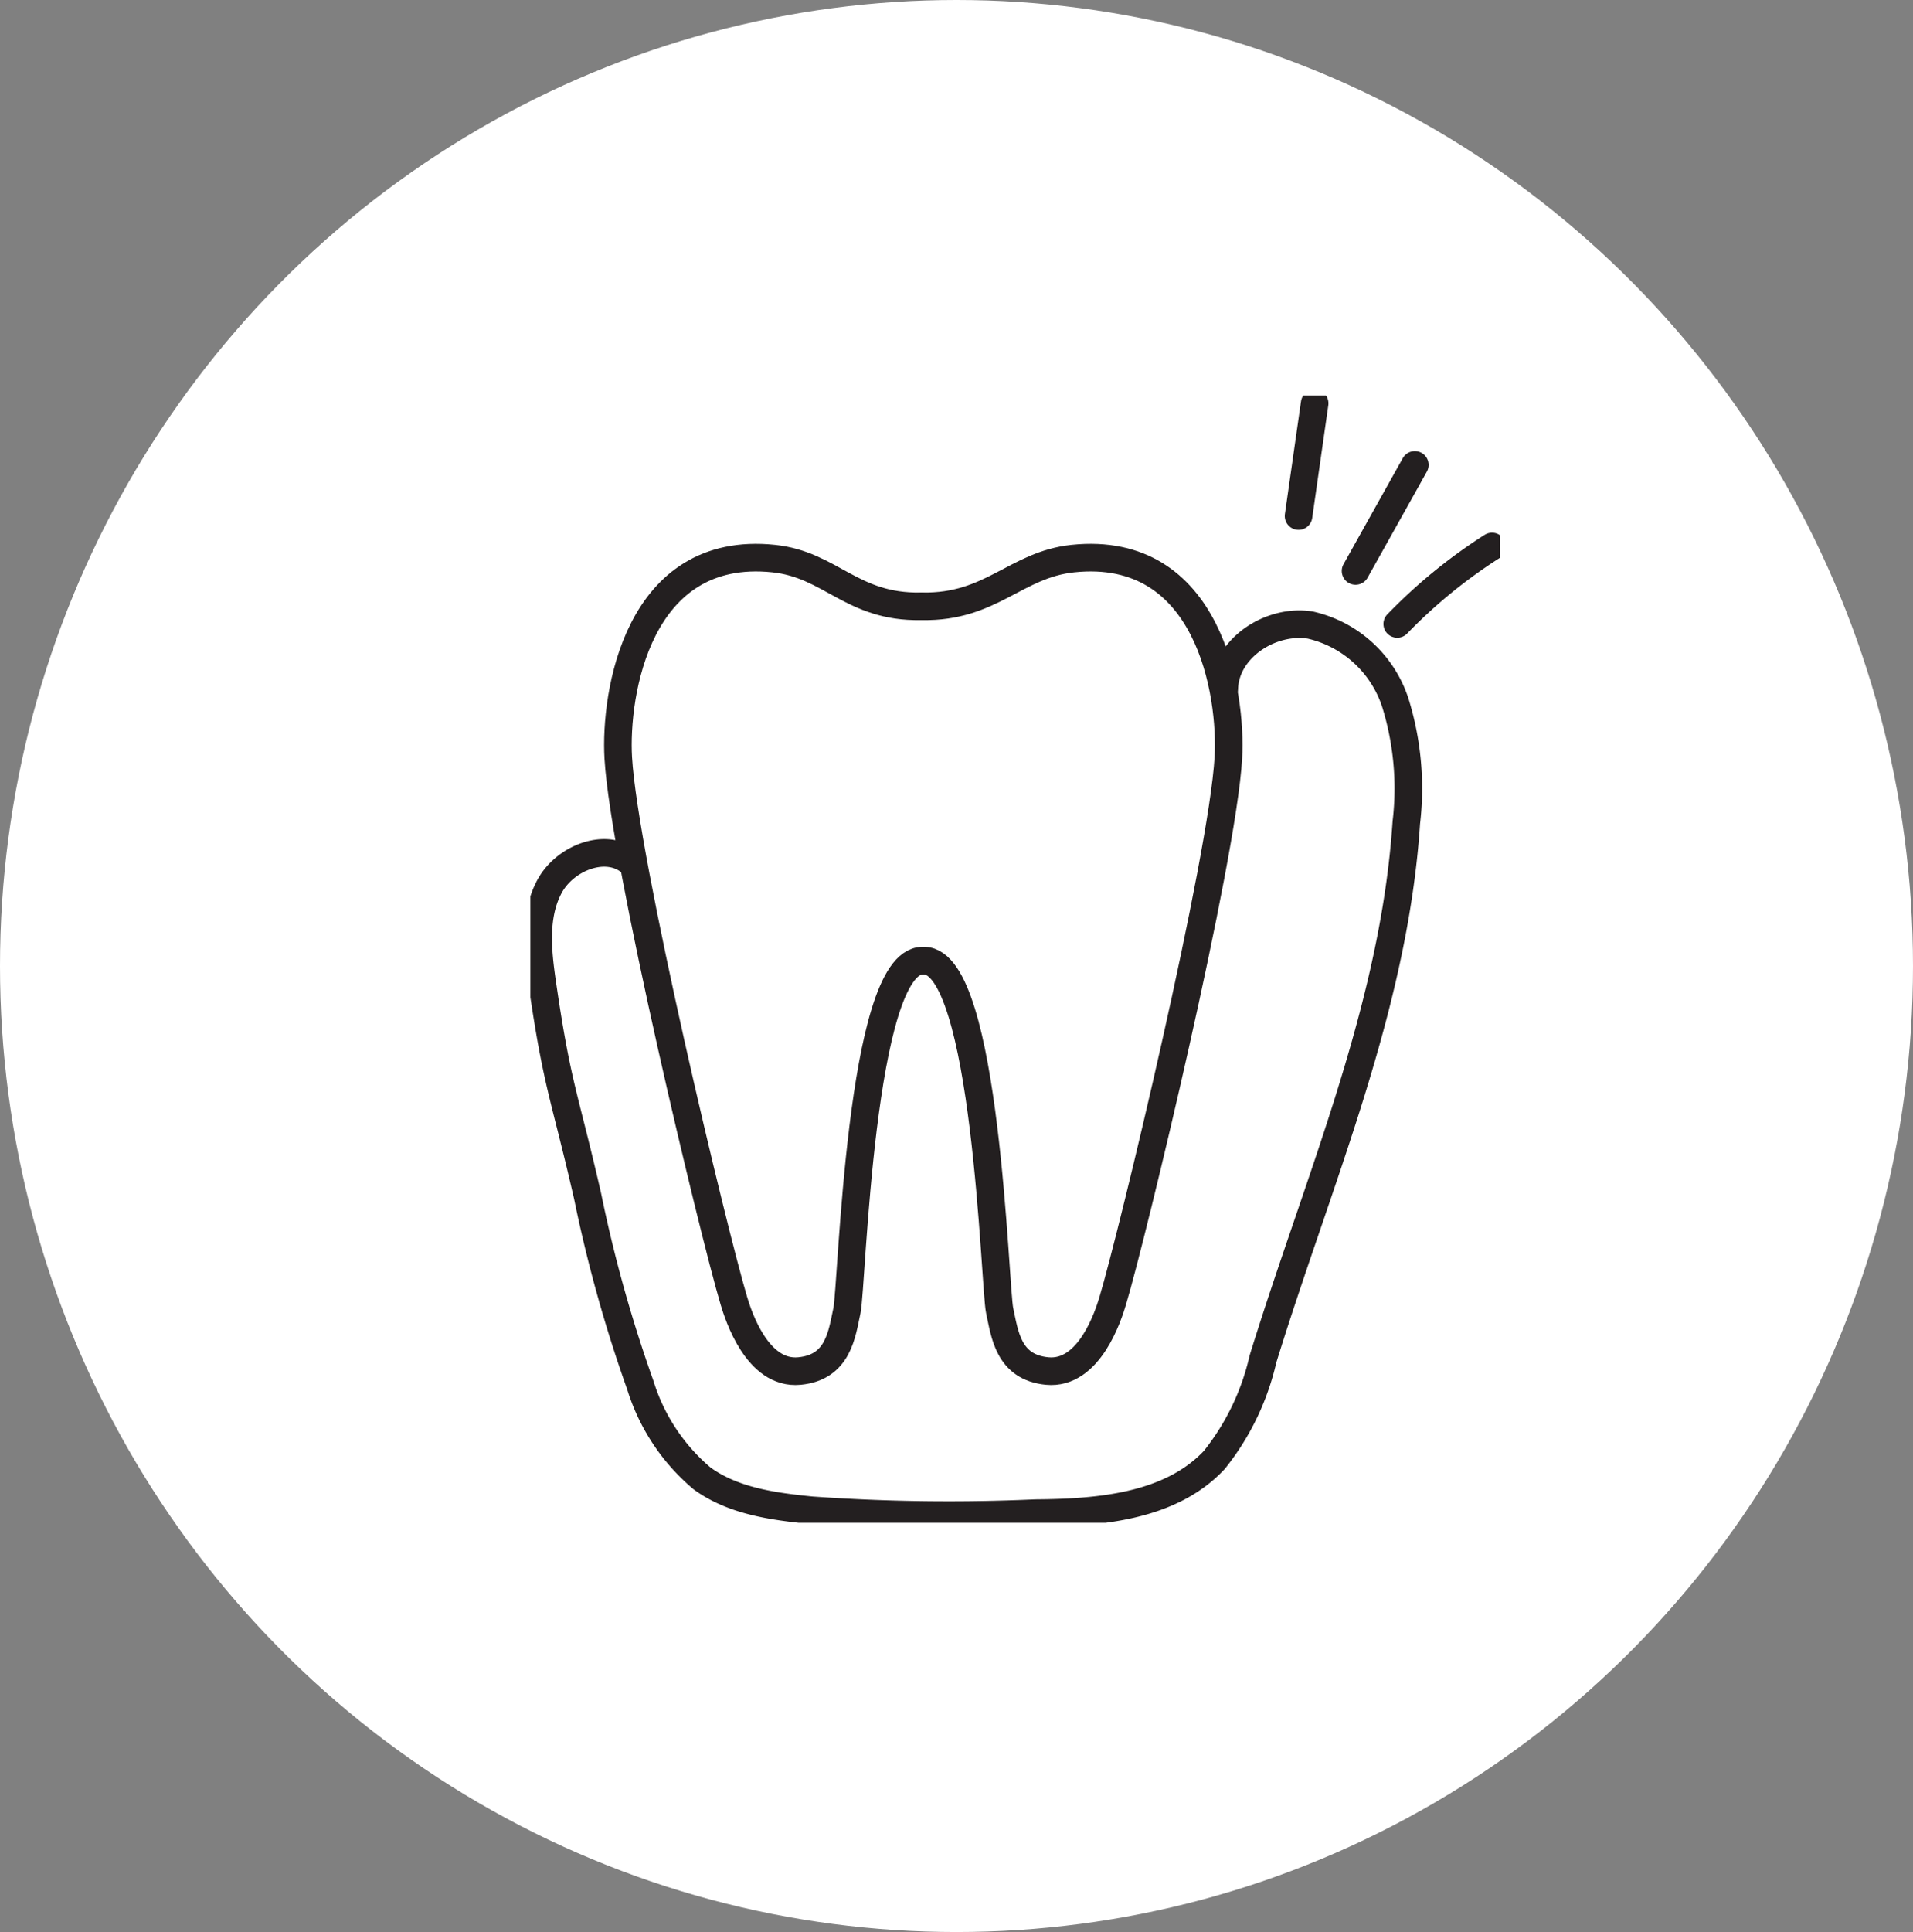
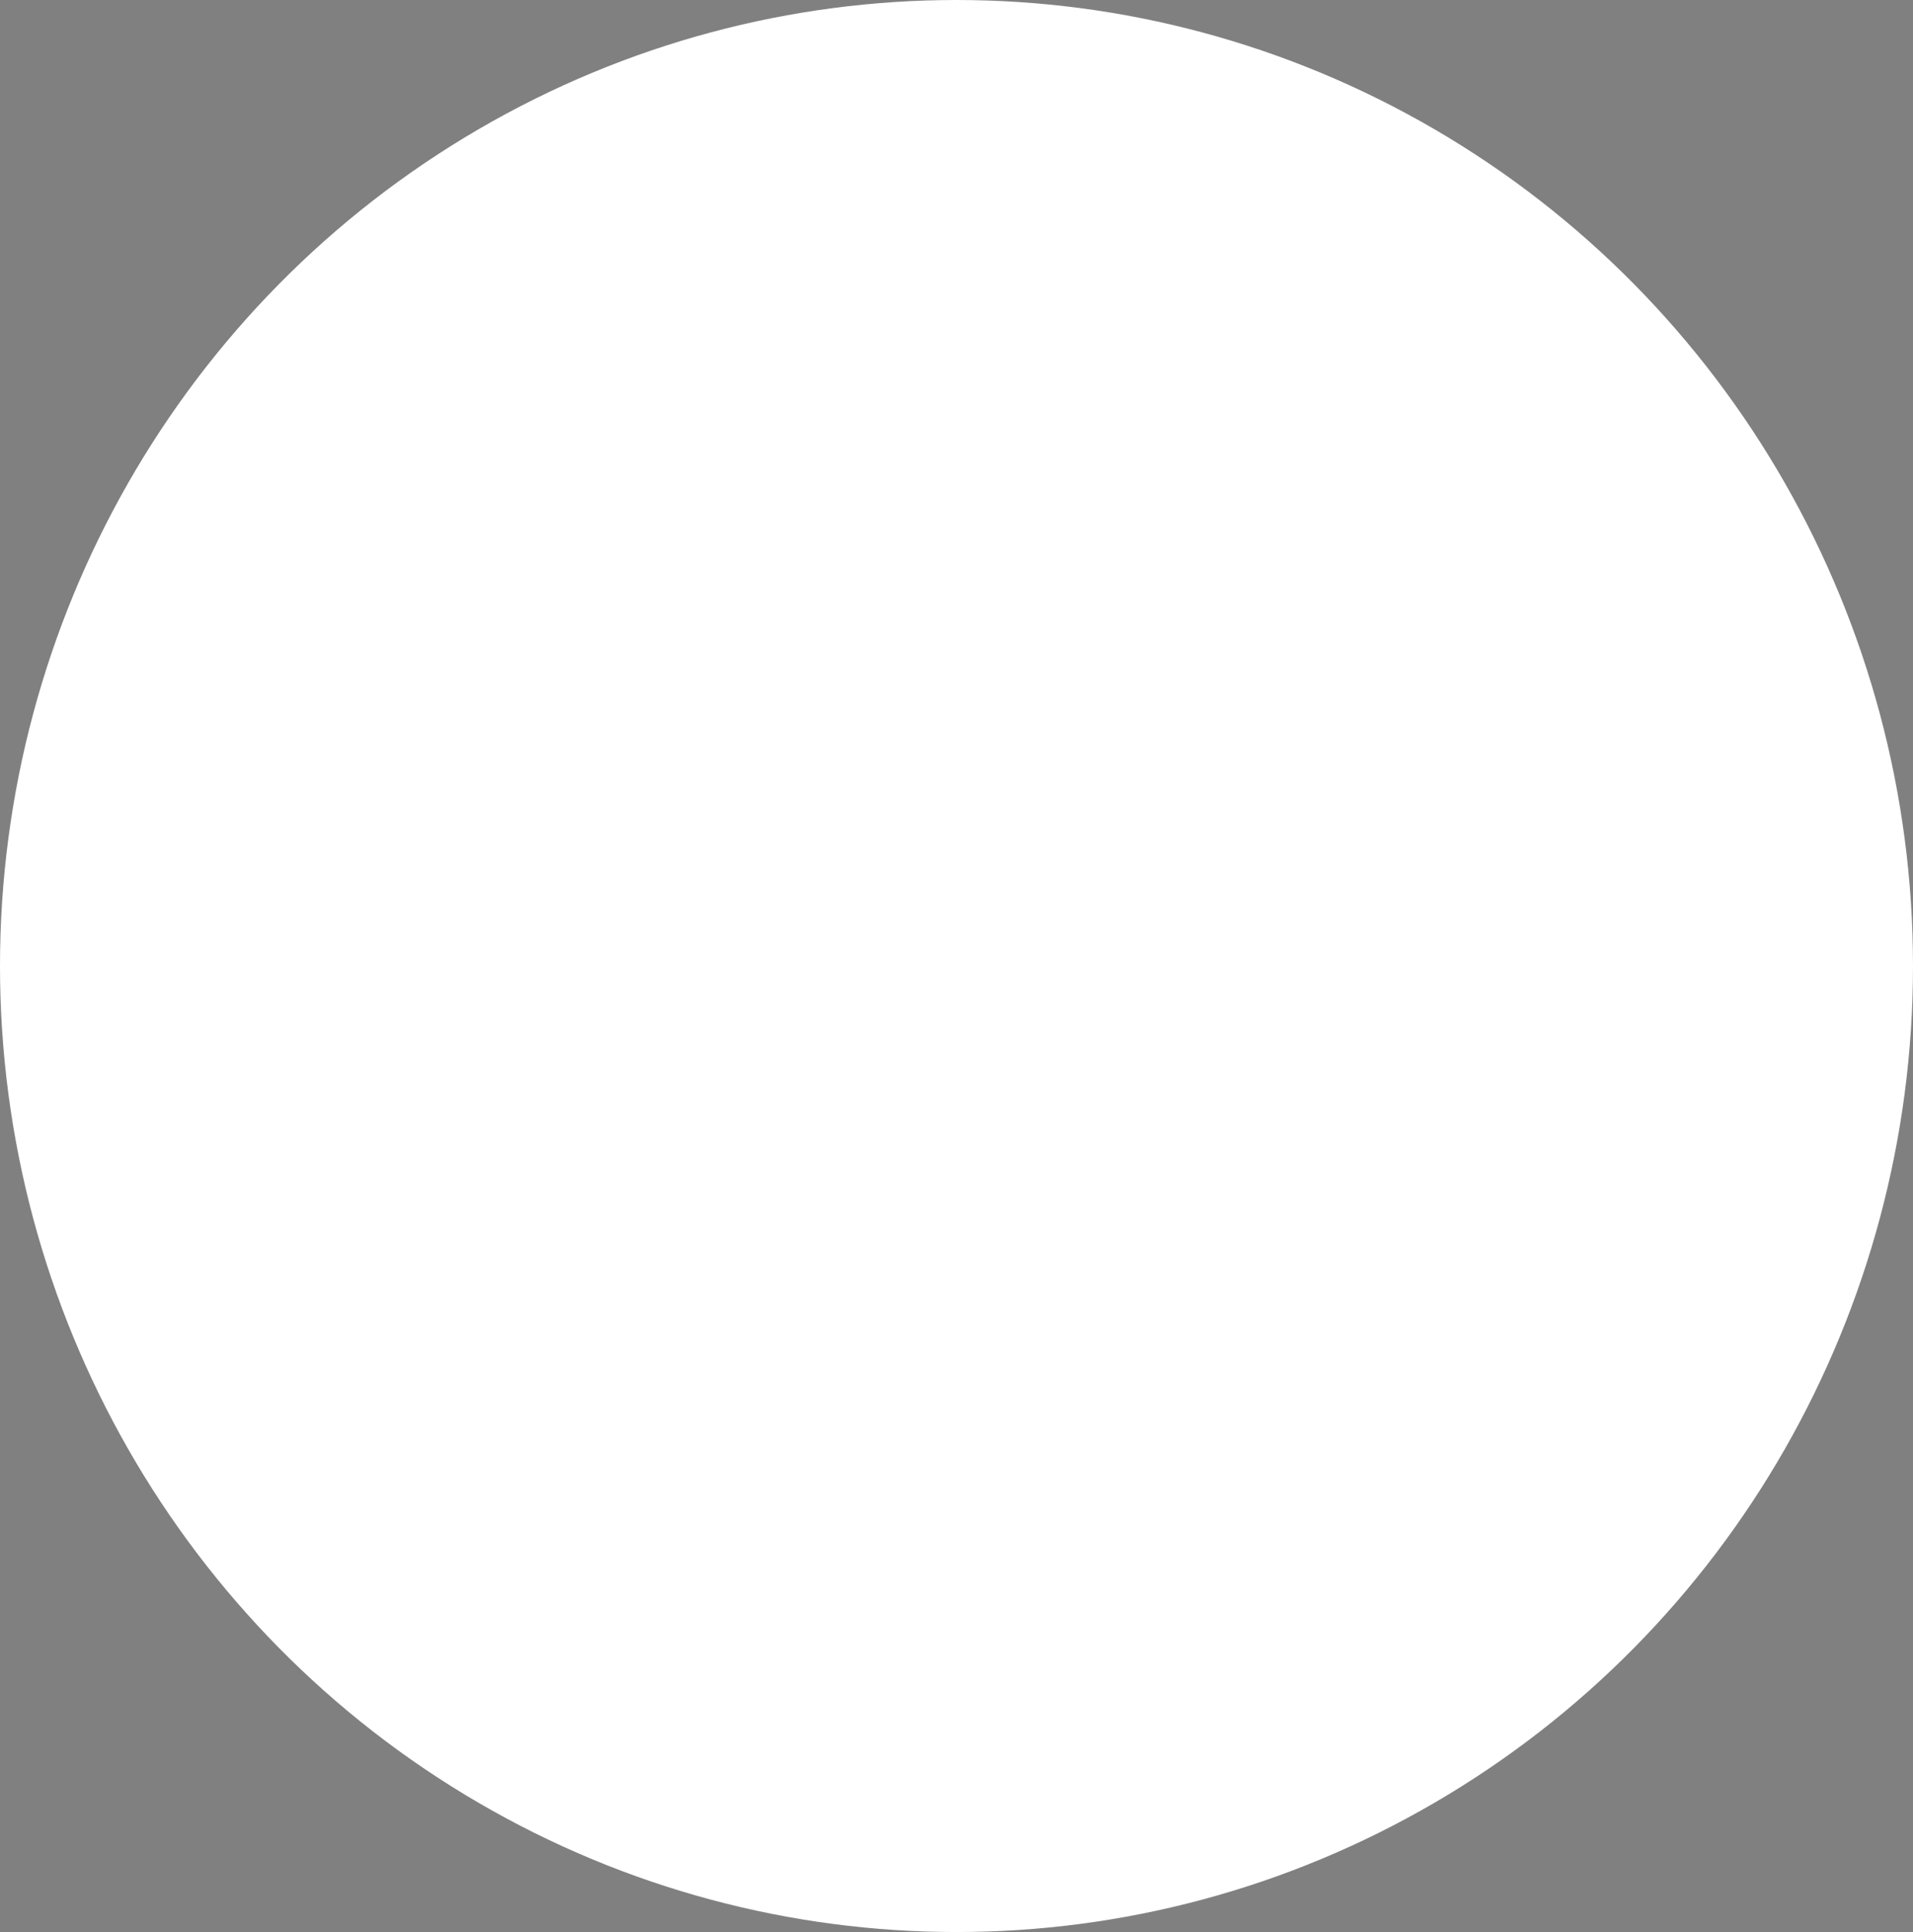
<svg xmlns="http://www.w3.org/2000/svg" width="104" height="105" viewBox="0 0 104 105">
  <rect x="0" y="0" width="104" height="105" fill="#808080" stroke="none" />
  <defs>
    <clipPath id="clip-path">
-       <rect id="Rechteck_943" data-name="Rechteck 943" width="52.705" height="61.264" fill="none" stroke="#231f20" stroke-width="1.5" />
-     </clipPath>
+       </clipPath>
  </defs>
  <g id="Gruppe_6464" data-name="Gruppe 6464" transform="translate(-908.682 -4287.195)">
    <g id="Gruppe_410" data-name="Gruppe 410" transform="translate(192.182 1056)">
      <ellipse id="Ellipse_22" data-name="Ellipse 22" cx="52" cy="52.5" rx="52" ry="52.5" transform="translate(716.5 3231.195)" fill="#fff" />
    </g>
    <g id="Gruppe_248" data-name="Gruppe 248" transform="translate(937.516 4308.69)">
      <g id="Gruppe_338" data-name="Gruppe 338" clip-path="url(#clip-path)">
-         <path id="Pfad_1015" data-name="Pfad 1015" d="M38.9,63.3c-3.386.063-3.817,17.74-4.093,19.01s-.458,3.086-2.579,3.293c-2.307.225-3.336-3.043-3.566-3.806-1.088-3.614-5.968-23.938-6.289-29.519-.2-3.465,1.042-11.609,8.455-10.829,3.105.327,4.231,2.66,7.985,2.593" transform="translate(-17.595 -32.586)" fill="none" stroke="#231f20" stroke-linecap="round" stroke-linejoin="round" stroke-width="1.5" />
-         <path id="Pfad_1016" data-name="Pfad 1016" d="M100.175,63.3c3.386.063,3.817,17.74,4.093,19.01s.458,3.086,2.579,3.293c2.307.225,3.336-3.043,3.566-3.806,1.088-3.614,5.968-23.938,6.289-29.519.2-3.465-1.043-11.609-8.455-10.829-3.105.327-4.43,2.66-8.185,2.593" transform="translate(-78.757 -32.586)" fill="none" stroke="#231f20" stroke-linecap="round" stroke-linejoin="round" stroke-width="1.5" />
-         <path id="Pfad_1017" data-name="Pfad 1017" d="M7.062,71.333c-1.339-1.169-3.617-.266-4.453,1.3s-.648,3.466-.393,5.226c.82,5.654,1.193,6.032,2.47,11.6A75.786,75.786,0,0,0,7.553,99.731a10.772,10.772,0,0,0,3.361,5.069c1.693,1.227,3.87,1.522,5.952,1.727a105.922,105.922,0,0,0,12.184.156c3.476-.024,7.332-.357,9.708-2.895A13.626,13.626,0,0,0,41.4,98.31c2.99-9.693,7.131-19.043,7.795-29.165A15.713,15.713,0,0,0,48.6,62.65a6.341,6.341,0,0,0-4.624-4.231c-2.163-.344-4.609,1.256-4.678,3.446" transform="translate(-1.574 -45.943)" fill="none" stroke="#231f20" stroke-linecap="round" stroke-linejoin="round" stroke-width="1.5" />
-         <path id="Pfad_1018" data-name="Pfad 1018" d="M196.139,8.124,197.014,2" transform="translate(-154.377 -1.574)" fill="none" stroke="#231f20" stroke-linecap="round" stroke-linejoin="round" stroke-width="1.5" />
+         <path id="Pfad_1017" data-name="Pfad 1017" d="M7.062,71.333c-1.339-1.169-3.617-.266-4.453,1.3s-.648,3.466-.393,5.226A75.786,75.786,0,0,0,7.553,99.731a10.772,10.772,0,0,0,3.361,5.069c1.693,1.227,3.87,1.522,5.952,1.727a105.922,105.922,0,0,0,12.184.156c3.476-.024,7.332-.357,9.708-2.895A13.626,13.626,0,0,0,41.4,98.31c2.99-9.693,7.131-19.043,7.795-29.165A15.713,15.713,0,0,0,48.6,62.65a6.341,6.341,0,0,0-4.624-4.231c-2.163-.344-4.609,1.256-4.678,3.446" transform="translate(-1.574 -45.943)" fill="none" stroke="#231f20" stroke-linecap="round" stroke-linejoin="round" stroke-width="1.5" />
        <path id="Pfad_1019" data-name="Pfad 1019" d="M210.69,23.473l3.223-5.764" transform="translate(-165.83 -13.938)" fill="none" stroke="#231f20" stroke-linecap="round" stroke-linejoin="round" stroke-width="1.5" />
        <path id="Pfad_1020" data-name="Pfad 1020" d="M221.335,42.743a28.38,28.38,0,0,1,5.153-4.209" transform="translate(-174.208 -30.329)" fill="none" stroke="#231f20" stroke-linecap="round" stroke-linejoin="round" stroke-width="1.5" />
      </g>
    </g>
  </g>
</svg>